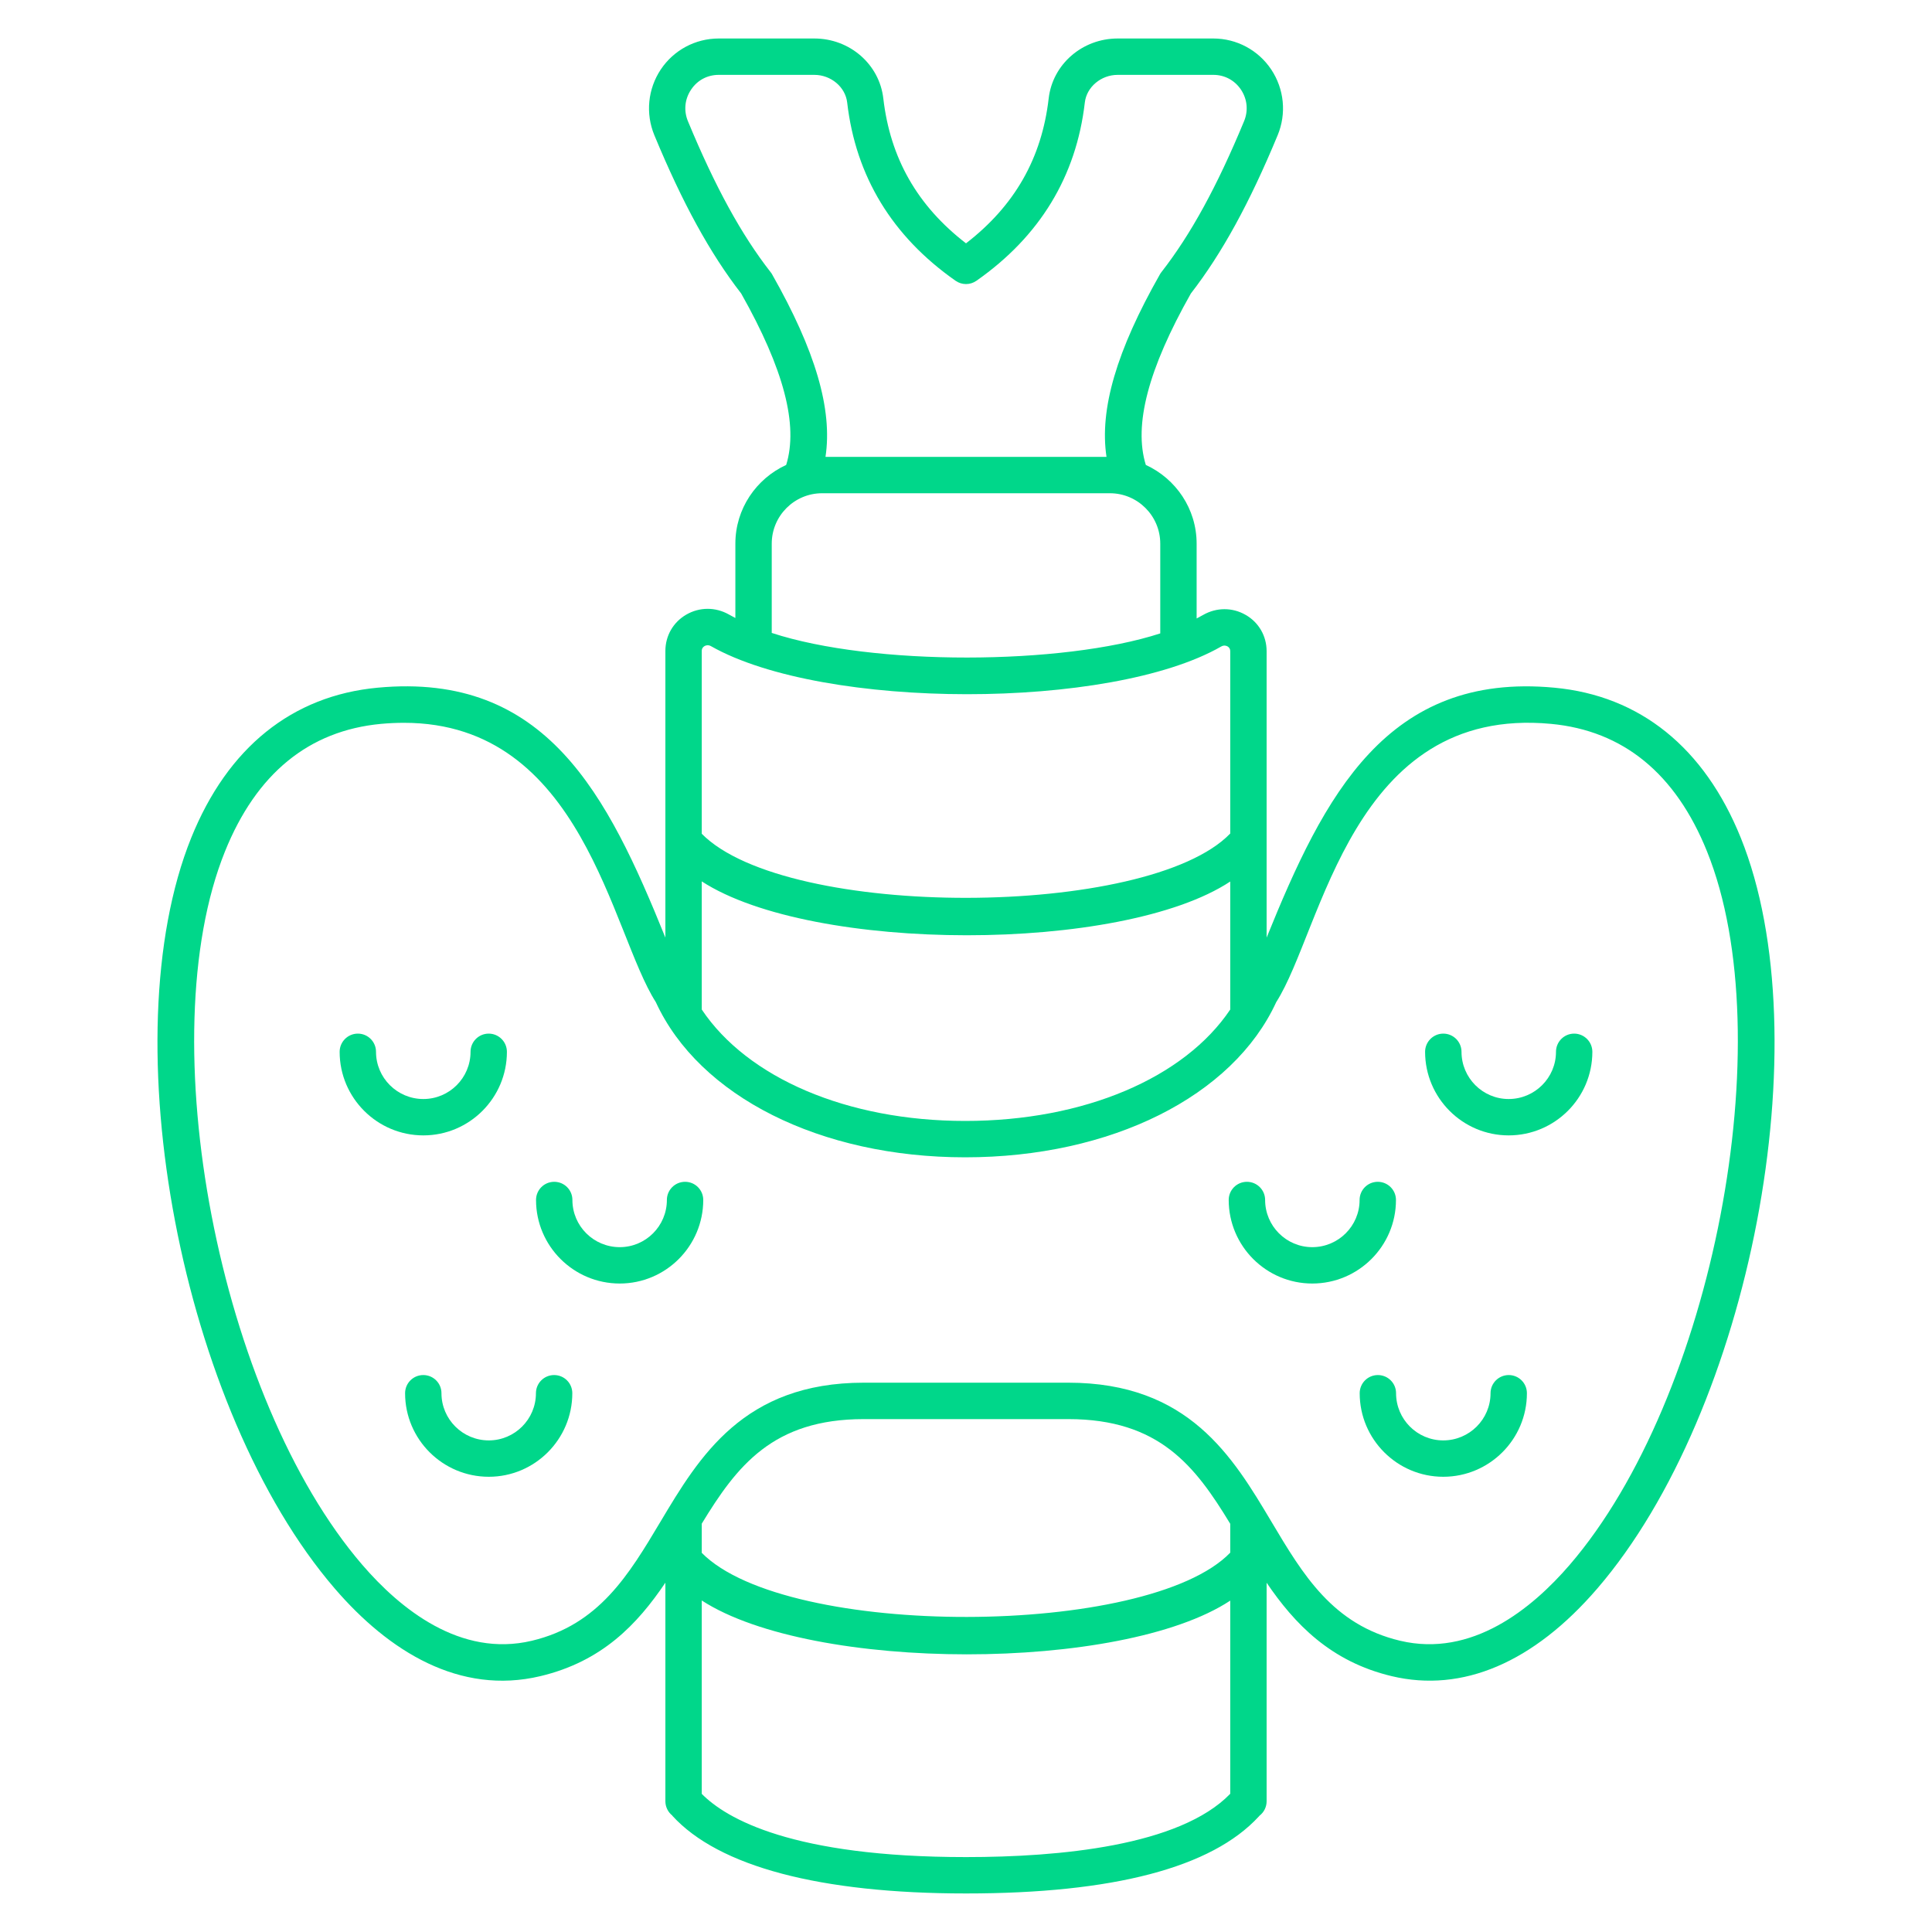
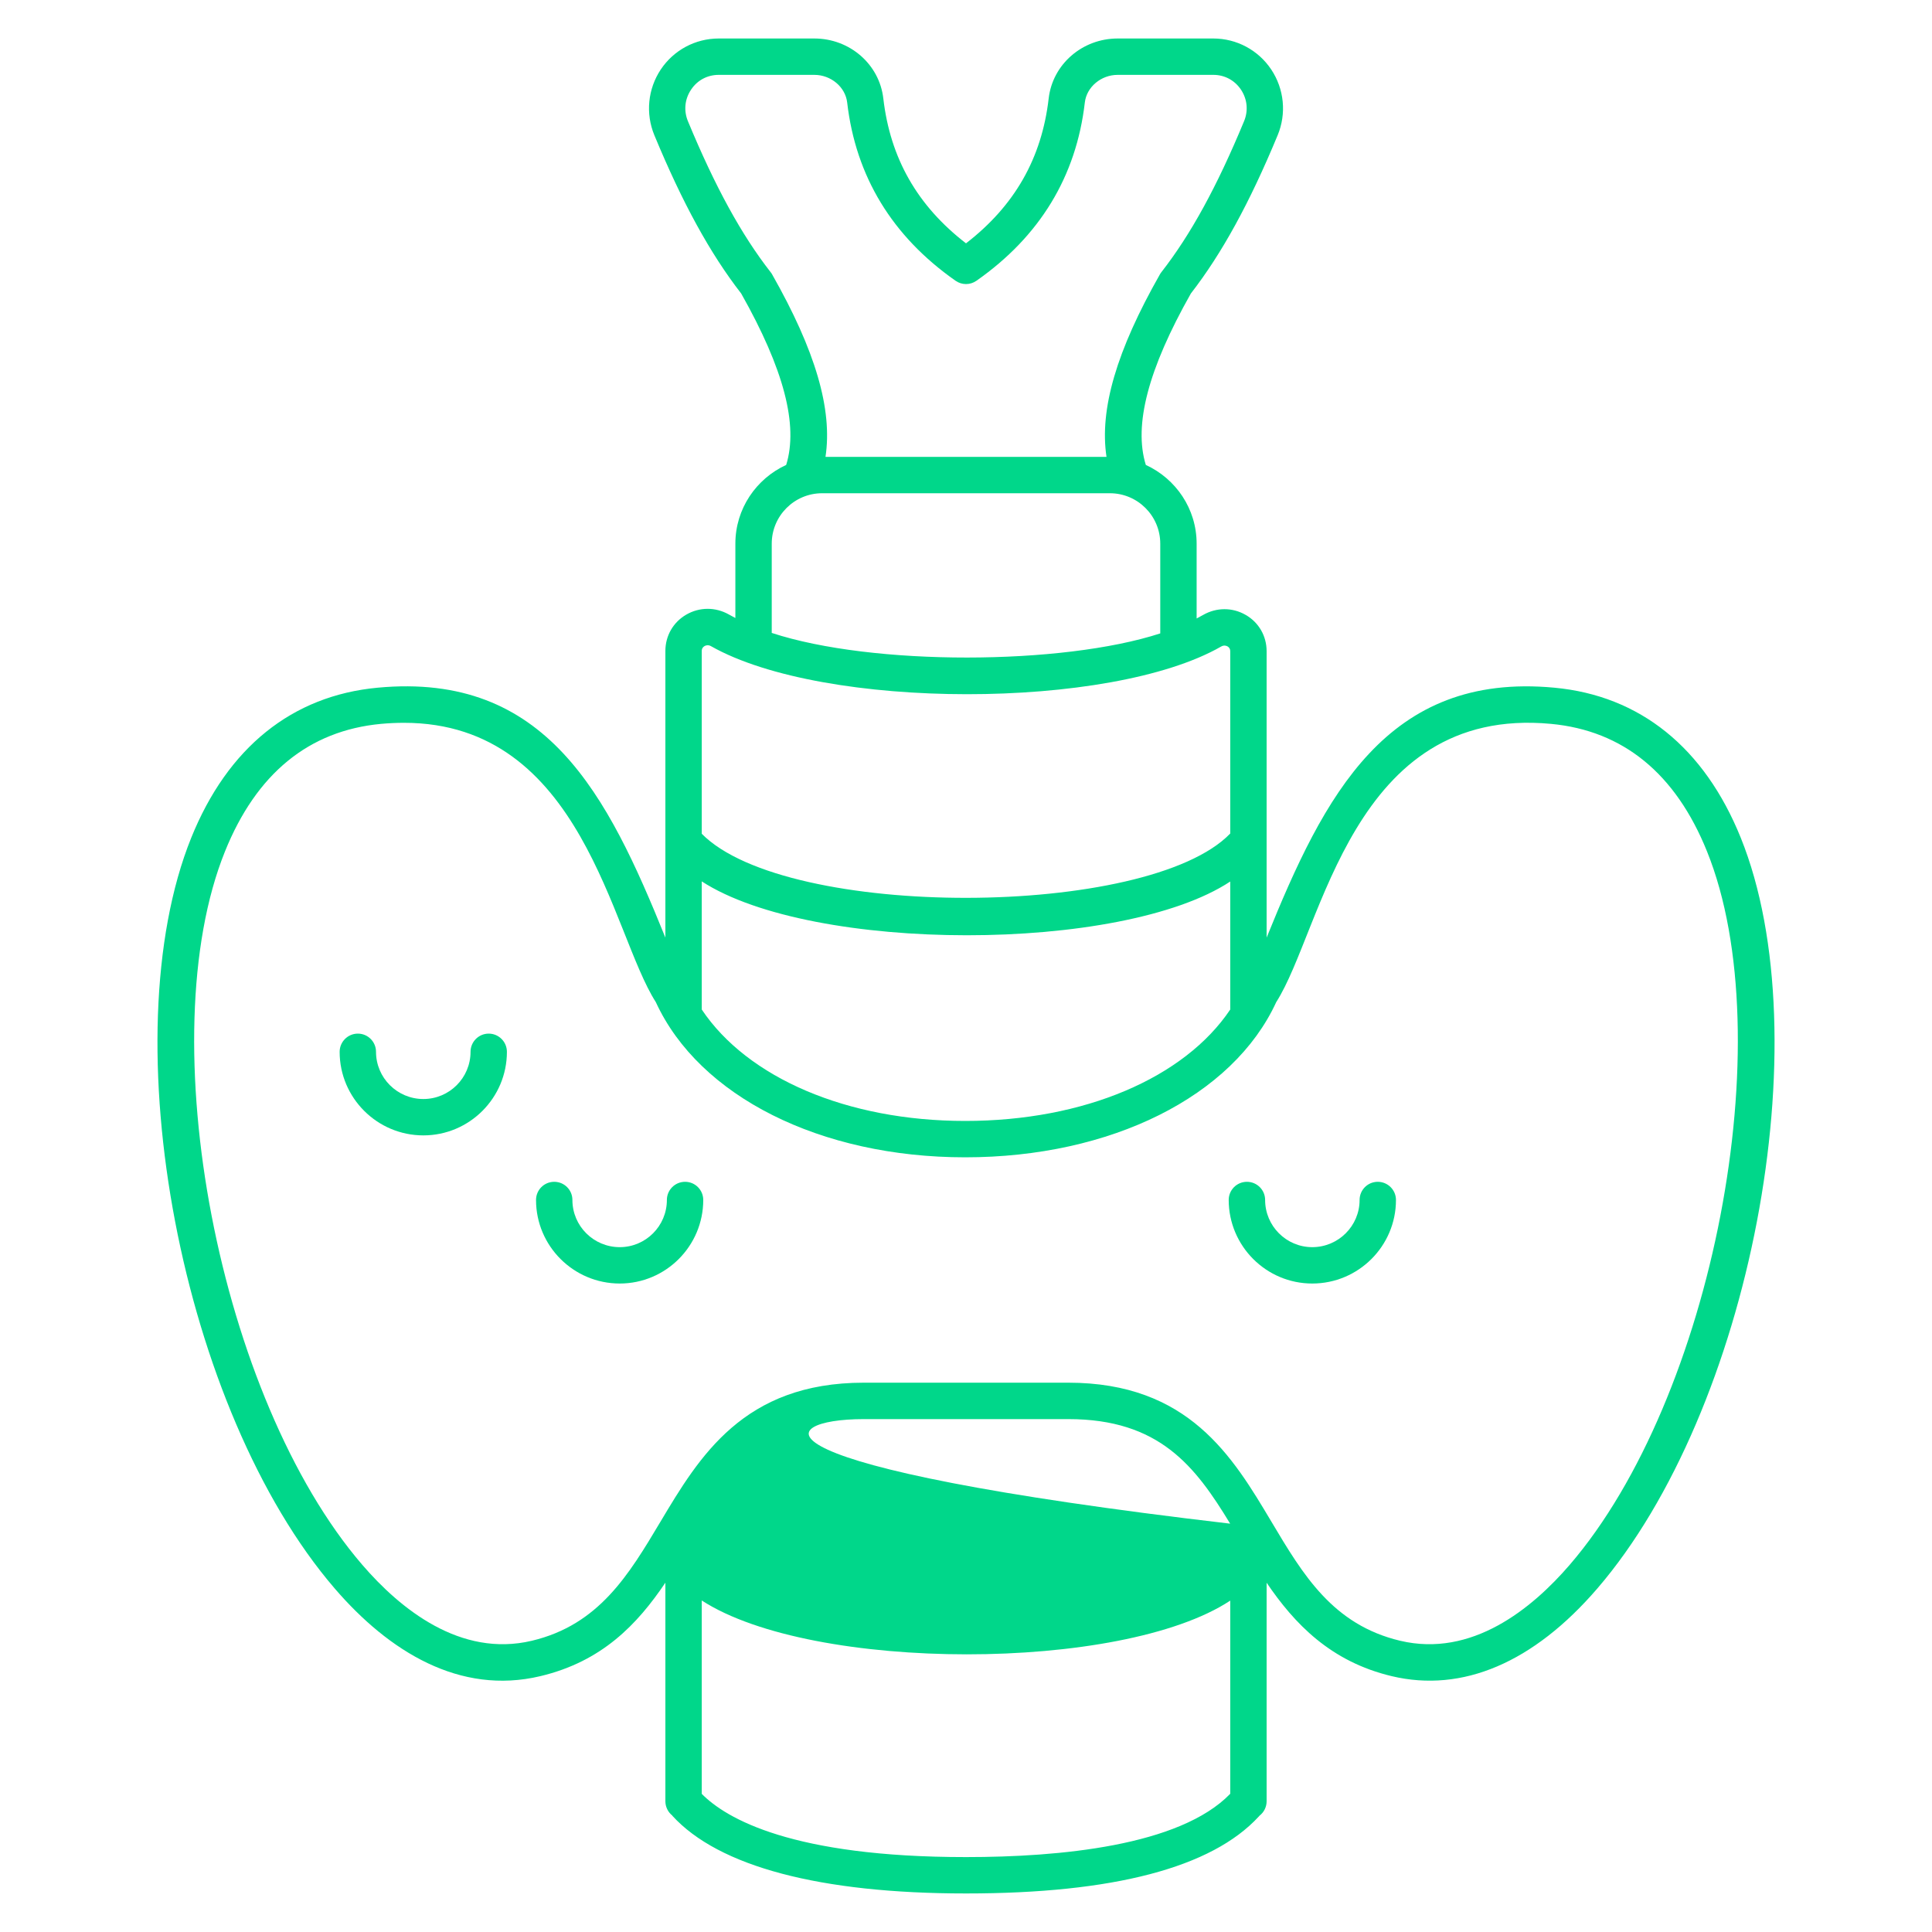
<svg xmlns="http://www.w3.org/2000/svg" width="40" height="40" viewBox="0 0 40 40" fill="none">
-   <path d="M3.959 17.346C2.284 21.5 3.755 29.198 6.93 32.888C8.053 34.193 9.519 35.1 11.187 34.703C12.464 34.399 13.193 33.632 13.776 32.768V37.293C13.776 37.41 13.831 37.52 13.921 37.59L13.919 37.592C14.878 38.645 16.98 39.202 20 39.202C23.049 39.202 25.087 38.667 26.06 37.611L26.08 37.589C26.17 37.519 26.224 37.41 26.224 37.293V32.769C26.8 33.616 27.545 34.401 28.814 34.703C30.276 35.051 31.749 34.424 33.071 32.888C36.245 29.199 37.717 21.5 36.041 17.346C35.287 15.478 33.953 14.403 32.182 14.238C28.714 13.912 27.413 16.472 26.224 19.412C26.224 17.242 26.224 15.743 26.224 13.483C26.224 13.169 26.063 12.888 25.792 12.732C25.516 12.572 25.186 12.573 24.907 12.733C24.866 12.756 24.822 12.78 24.775 12.805V11.256C24.775 10.532 24.342 9.91 23.723 9.626C23.468 8.803 23.77 7.642 24.656 6.076C25.297 5.249 25.869 4.207 26.452 2.801C26.639 2.351 26.588 1.842 26.319 1.438C26.051 1.037 25.603 0.797 25.121 0.797H23.14C22.408 0.797 21.794 1.33 21.712 2.036C21.569 3.275 21.008 4.26 20 5.038C18.992 4.26 18.431 3.275 18.288 2.037C18.206 1.33 17.593 0.797 16.86 0.797H14.88C14.397 0.797 13.949 1.037 13.681 1.438C13.412 1.842 13.362 2.351 13.548 2.8C14.131 4.207 14.703 5.249 15.345 6.076C16.23 7.642 16.532 8.803 16.277 9.626C15.658 9.91 15.225 10.532 15.225 11.256V12.795C15.178 12.771 15.133 12.747 15.092 12.723C14.813 12.565 14.482 12.566 14.207 12.726C13.937 12.883 13.776 13.164 13.776 13.477V19.412C12.58 16.455 11.308 13.91 7.818 14.238C6.047 14.403 4.713 15.478 3.959 17.346ZM25.471 32.146C23.772 33.906 16.289 33.934 14.529 32.15V31.546C15.256 30.352 16 29.381 17.884 29.381H22.116C24.003 29.381 24.745 30.353 25.471 31.549L25.471 32.146ZM20 38.449C16.405 38.449 15.037 37.654 14.529 37.14V33.136C16.819 34.622 23.221 34.623 25.471 33.139V37.138C24.424 38.221 21.924 38.449 20 38.449ZM14.529 18.248C16.819 19.734 23.221 19.736 25.471 18.251V20.901C24.521 22.317 22.446 23.208 19.983 23.208C17.54 23.208 15.477 22.317 14.529 20.901V18.248H14.529ZM15.986 5.681C15.977 5.664 15.967 5.649 15.955 5.635C15.349 4.859 14.806 3.867 14.244 2.512C14.152 2.292 14.176 2.053 14.308 1.856C14.437 1.661 14.646 1.55 14.88 1.55H16.86C17.204 1.55 17.503 1.801 17.54 2.123C17.717 3.652 18.472 4.894 19.784 5.813C19.914 5.904 20.086 5.904 20.216 5.813C21.528 4.894 22.283 3.652 22.46 2.123C22.497 1.801 22.796 1.55 23.14 1.55H25.121C25.354 1.55 25.562 1.661 25.693 1.856C25.824 2.053 25.848 2.292 25.756 2.512C25.195 3.866 24.651 4.859 24.045 5.635C24.034 5.649 24.023 5.664 24.015 5.68C23.119 7.256 22.76 8.475 22.909 9.459H17.091C17.24 8.475 16.881 7.256 15.986 5.681ZM15.978 11.256C15.978 10.68 16.446 10.212 17.021 10.212H22.979C23.554 10.212 24.022 10.68 24.022 11.256V13.114C21.992 13.774 18.068 13.79 15.978 13.104V11.256ZM14.586 13.377C14.605 13.365 14.658 13.343 14.72 13.378C17.056 14.703 22.988 14.703 25.282 13.386C25.344 13.35 25.395 13.372 25.415 13.383C25.452 13.405 25.471 13.438 25.471 13.483V17.257C23.772 19.018 16.288 19.046 14.529 17.262V13.477C14.529 13.422 14.56 13.392 14.586 13.377ZM7.888 14.987C8.052 14.972 8.211 14.965 8.364 14.965C12.064 14.965 12.655 19.307 13.578 20.748C14.476 22.701 16.986 23.961 19.983 23.961H19.983C23.001 23.961 25.524 22.701 26.423 20.748C27.381 19.251 27.985 14.598 32.112 14.987C33.605 15.127 34.692 16.015 35.342 17.628C36.902 21.494 35.468 28.948 32.5 32.397C31.715 33.309 30.47 34.322 28.988 33.97C27.593 33.638 26.977 32.603 26.324 31.506C25.52 30.157 24.609 28.627 22.116 28.627H17.884C15.392 28.627 14.478 30.159 13.672 31.509C13.018 32.605 12.401 33.639 11.012 33.97C9.531 34.322 8.285 33.309 7.5 32.397C4.532 28.948 3.098 21.494 4.658 17.628C5.308 16.015 6.395 15.127 7.888 14.987Z" fill="#00D78A" />
+   <path d="M3.959 17.346C2.284 21.5 3.755 29.198 6.93 32.888C8.053 34.193 9.519 35.1 11.187 34.703C12.464 34.399 13.193 33.632 13.776 32.768V37.293C13.776 37.41 13.831 37.52 13.921 37.59L13.919 37.592C14.878 38.645 16.98 39.202 20 39.202C23.049 39.202 25.087 38.667 26.06 37.611L26.08 37.589C26.17 37.519 26.224 37.41 26.224 37.293V32.769C26.8 33.616 27.545 34.401 28.814 34.703C30.276 35.051 31.749 34.424 33.071 32.888C36.245 29.199 37.717 21.5 36.041 17.346C35.287 15.478 33.953 14.403 32.182 14.238C28.714 13.912 27.413 16.472 26.224 19.412C26.224 17.242 26.224 15.743 26.224 13.483C26.224 13.169 26.063 12.888 25.792 12.732C25.516 12.572 25.186 12.573 24.907 12.733C24.866 12.756 24.822 12.78 24.775 12.805V11.256C24.775 10.532 24.342 9.91 23.723 9.626C23.468 8.803 23.77 7.642 24.656 6.076C25.297 5.249 25.869 4.207 26.452 2.801C26.639 2.351 26.588 1.842 26.319 1.438C26.051 1.037 25.603 0.797 25.121 0.797H23.14C22.408 0.797 21.794 1.33 21.712 2.036C21.569 3.275 21.008 4.26 20 5.038C18.992 4.26 18.431 3.275 18.288 2.037C18.206 1.33 17.593 0.797 16.86 0.797H14.88C14.397 0.797 13.949 1.037 13.681 1.438C13.412 1.842 13.362 2.351 13.548 2.8C14.131 4.207 14.703 5.249 15.345 6.076C16.23 7.642 16.532 8.803 16.277 9.626C15.658 9.91 15.225 10.532 15.225 11.256V12.795C15.178 12.771 15.133 12.747 15.092 12.723C14.813 12.565 14.482 12.566 14.207 12.726C13.937 12.883 13.776 13.164 13.776 13.477V19.412C12.58 16.455 11.308 13.91 7.818 14.238C6.047 14.403 4.713 15.478 3.959 17.346ZM25.471 32.146V31.546C15.256 30.352 16 29.381 17.884 29.381H22.116C24.003 29.381 24.745 30.353 25.471 31.549L25.471 32.146ZM20 38.449C16.405 38.449 15.037 37.654 14.529 37.14V33.136C16.819 34.622 23.221 34.623 25.471 33.139V37.138C24.424 38.221 21.924 38.449 20 38.449ZM14.529 18.248C16.819 19.734 23.221 19.736 25.471 18.251V20.901C24.521 22.317 22.446 23.208 19.983 23.208C17.54 23.208 15.477 22.317 14.529 20.901V18.248H14.529ZM15.986 5.681C15.977 5.664 15.967 5.649 15.955 5.635C15.349 4.859 14.806 3.867 14.244 2.512C14.152 2.292 14.176 2.053 14.308 1.856C14.437 1.661 14.646 1.55 14.88 1.55H16.86C17.204 1.55 17.503 1.801 17.54 2.123C17.717 3.652 18.472 4.894 19.784 5.813C19.914 5.904 20.086 5.904 20.216 5.813C21.528 4.894 22.283 3.652 22.46 2.123C22.497 1.801 22.796 1.55 23.14 1.55H25.121C25.354 1.55 25.562 1.661 25.693 1.856C25.824 2.053 25.848 2.292 25.756 2.512C25.195 3.866 24.651 4.859 24.045 5.635C24.034 5.649 24.023 5.664 24.015 5.68C23.119 7.256 22.76 8.475 22.909 9.459H17.091C17.24 8.475 16.881 7.256 15.986 5.681ZM15.978 11.256C15.978 10.68 16.446 10.212 17.021 10.212H22.979C23.554 10.212 24.022 10.68 24.022 11.256V13.114C21.992 13.774 18.068 13.79 15.978 13.104V11.256ZM14.586 13.377C14.605 13.365 14.658 13.343 14.72 13.378C17.056 14.703 22.988 14.703 25.282 13.386C25.344 13.35 25.395 13.372 25.415 13.383C25.452 13.405 25.471 13.438 25.471 13.483V17.257C23.772 19.018 16.288 19.046 14.529 17.262V13.477C14.529 13.422 14.56 13.392 14.586 13.377ZM7.888 14.987C8.052 14.972 8.211 14.965 8.364 14.965C12.064 14.965 12.655 19.307 13.578 20.748C14.476 22.701 16.986 23.961 19.983 23.961H19.983C23.001 23.961 25.524 22.701 26.423 20.748C27.381 19.251 27.985 14.598 32.112 14.987C33.605 15.127 34.692 16.015 35.342 17.628C36.902 21.494 35.468 28.948 32.5 32.397C31.715 33.309 30.47 34.322 28.988 33.97C27.593 33.638 26.977 32.603 26.324 31.506C25.52 30.157 24.609 28.627 22.116 28.627H17.884C15.392 28.627 14.478 30.159 13.672 31.509C13.018 32.605 12.401 33.639 11.012 33.97C9.531 34.322 8.285 33.309 7.5 32.397C4.532 28.948 3.098 21.494 4.658 17.628C5.308 16.015 6.395 15.127 7.888 14.987Z" fill="#00D78A" />
  <path d="M8.765 23.507C9.719 23.507 10.495 22.731 10.495 21.777C10.495 21.569 10.326 21.4 10.118 21.4C9.91 21.4 9.742 21.569 9.742 21.777C9.742 22.316 9.304 22.754 8.765 22.754C8.225 22.754 7.785 22.316 7.785 21.777C7.785 21.569 7.617 21.4 7.409 21.4C7.201 21.4 7.032 21.569 7.032 21.777C7.032 22.731 7.81 23.507 8.765 23.507Z" fill="#00D78A" />
  <path d="M12.831 26.574C13.784 26.574 14.56 25.798 14.56 24.844C14.56 24.636 14.392 24.468 14.184 24.468C13.976 24.468 13.807 24.636 13.807 24.844C13.807 25.383 13.369 25.821 12.831 25.821C12.29 25.821 11.851 25.383 11.851 24.844C11.851 24.636 11.683 24.468 11.475 24.468C11.266 24.468 11.098 24.636 11.098 24.844C11.098 25.798 11.875 26.574 12.831 26.574Z" fill="#00D78A" />
-   <path d="M9.14 28.845C9.14 28.637 8.972 28.469 8.764 28.469C8.555 28.469 8.387 28.637 8.387 28.845C8.387 29.799 9.164 30.575 10.12 30.575C11.073 30.575 11.849 29.799 11.849 28.845C11.849 28.637 11.681 28.469 11.473 28.469C11.264 28.469 11.096 28.637 11.096 28.845C11.096 29.384 10.658 29.822 10.12 29.822C9.579 29.822 9.14 29.384 9.14 28.845Z" fill="#00D78A" />
-   <path d="M31.235 23.507C32.191 23.507 32.968 22.731 32.968 21.777C32.968 21.569 32.799 21.4 32.591 21.4C32.383 21.4 32.215 21.569 32.215 21.777C32.215 22.316 31.775 22.754 31.235 22.754C30.697 22.754 30.259 22.316 30.259 21.777C30.259 21.569 30.09 21.4 29.882 21.4C29.674 21.4 29.505 21.569 29.505 21.777C29.506 22.731 30.281 23.507 31.235 23.507Z" fill="#00D78A" />
  <path d="M27.169 26.574C28.125 26.574 28.902 25.798 28.902 24.844C28.902 24.636 28.733 24.468 28.525 24.468C28.317 24.468 28.149 24.636 28.149 24.844C28.149 25.383 27.709 25.821 27.169 25.821C26.631 25.821 26.193 25.383 26.193 24.844C26.193 24.636 26.024 24.468 25.816 24.468C25.608 24.468 25.439 24.636 25.439 24.844C25.44 25.798 26.215 26.574 27.169 26.574Z" fill="#00D78A" />
-   <path d="M28.527 28.469C28.319 28.469 28.151 28.637 28.151 28.845C28.151 29.799 28.927 30.575 29.881 30.575C30.836 30.575 31.613 29.799 31.613 28.845C31.613 28.637 31.445 28.469 31.237 28.469C31.029 28.469 30.86 28.637 30.86 28.845C30.86 29.384 30.421 29.822 29.881 29.822C29.342 29.822 28.904 29.384 28.904 28.845C28.904 28.637 28.736 28.469 28.527 28.469Z" fill="#00D78A" />
</svg>